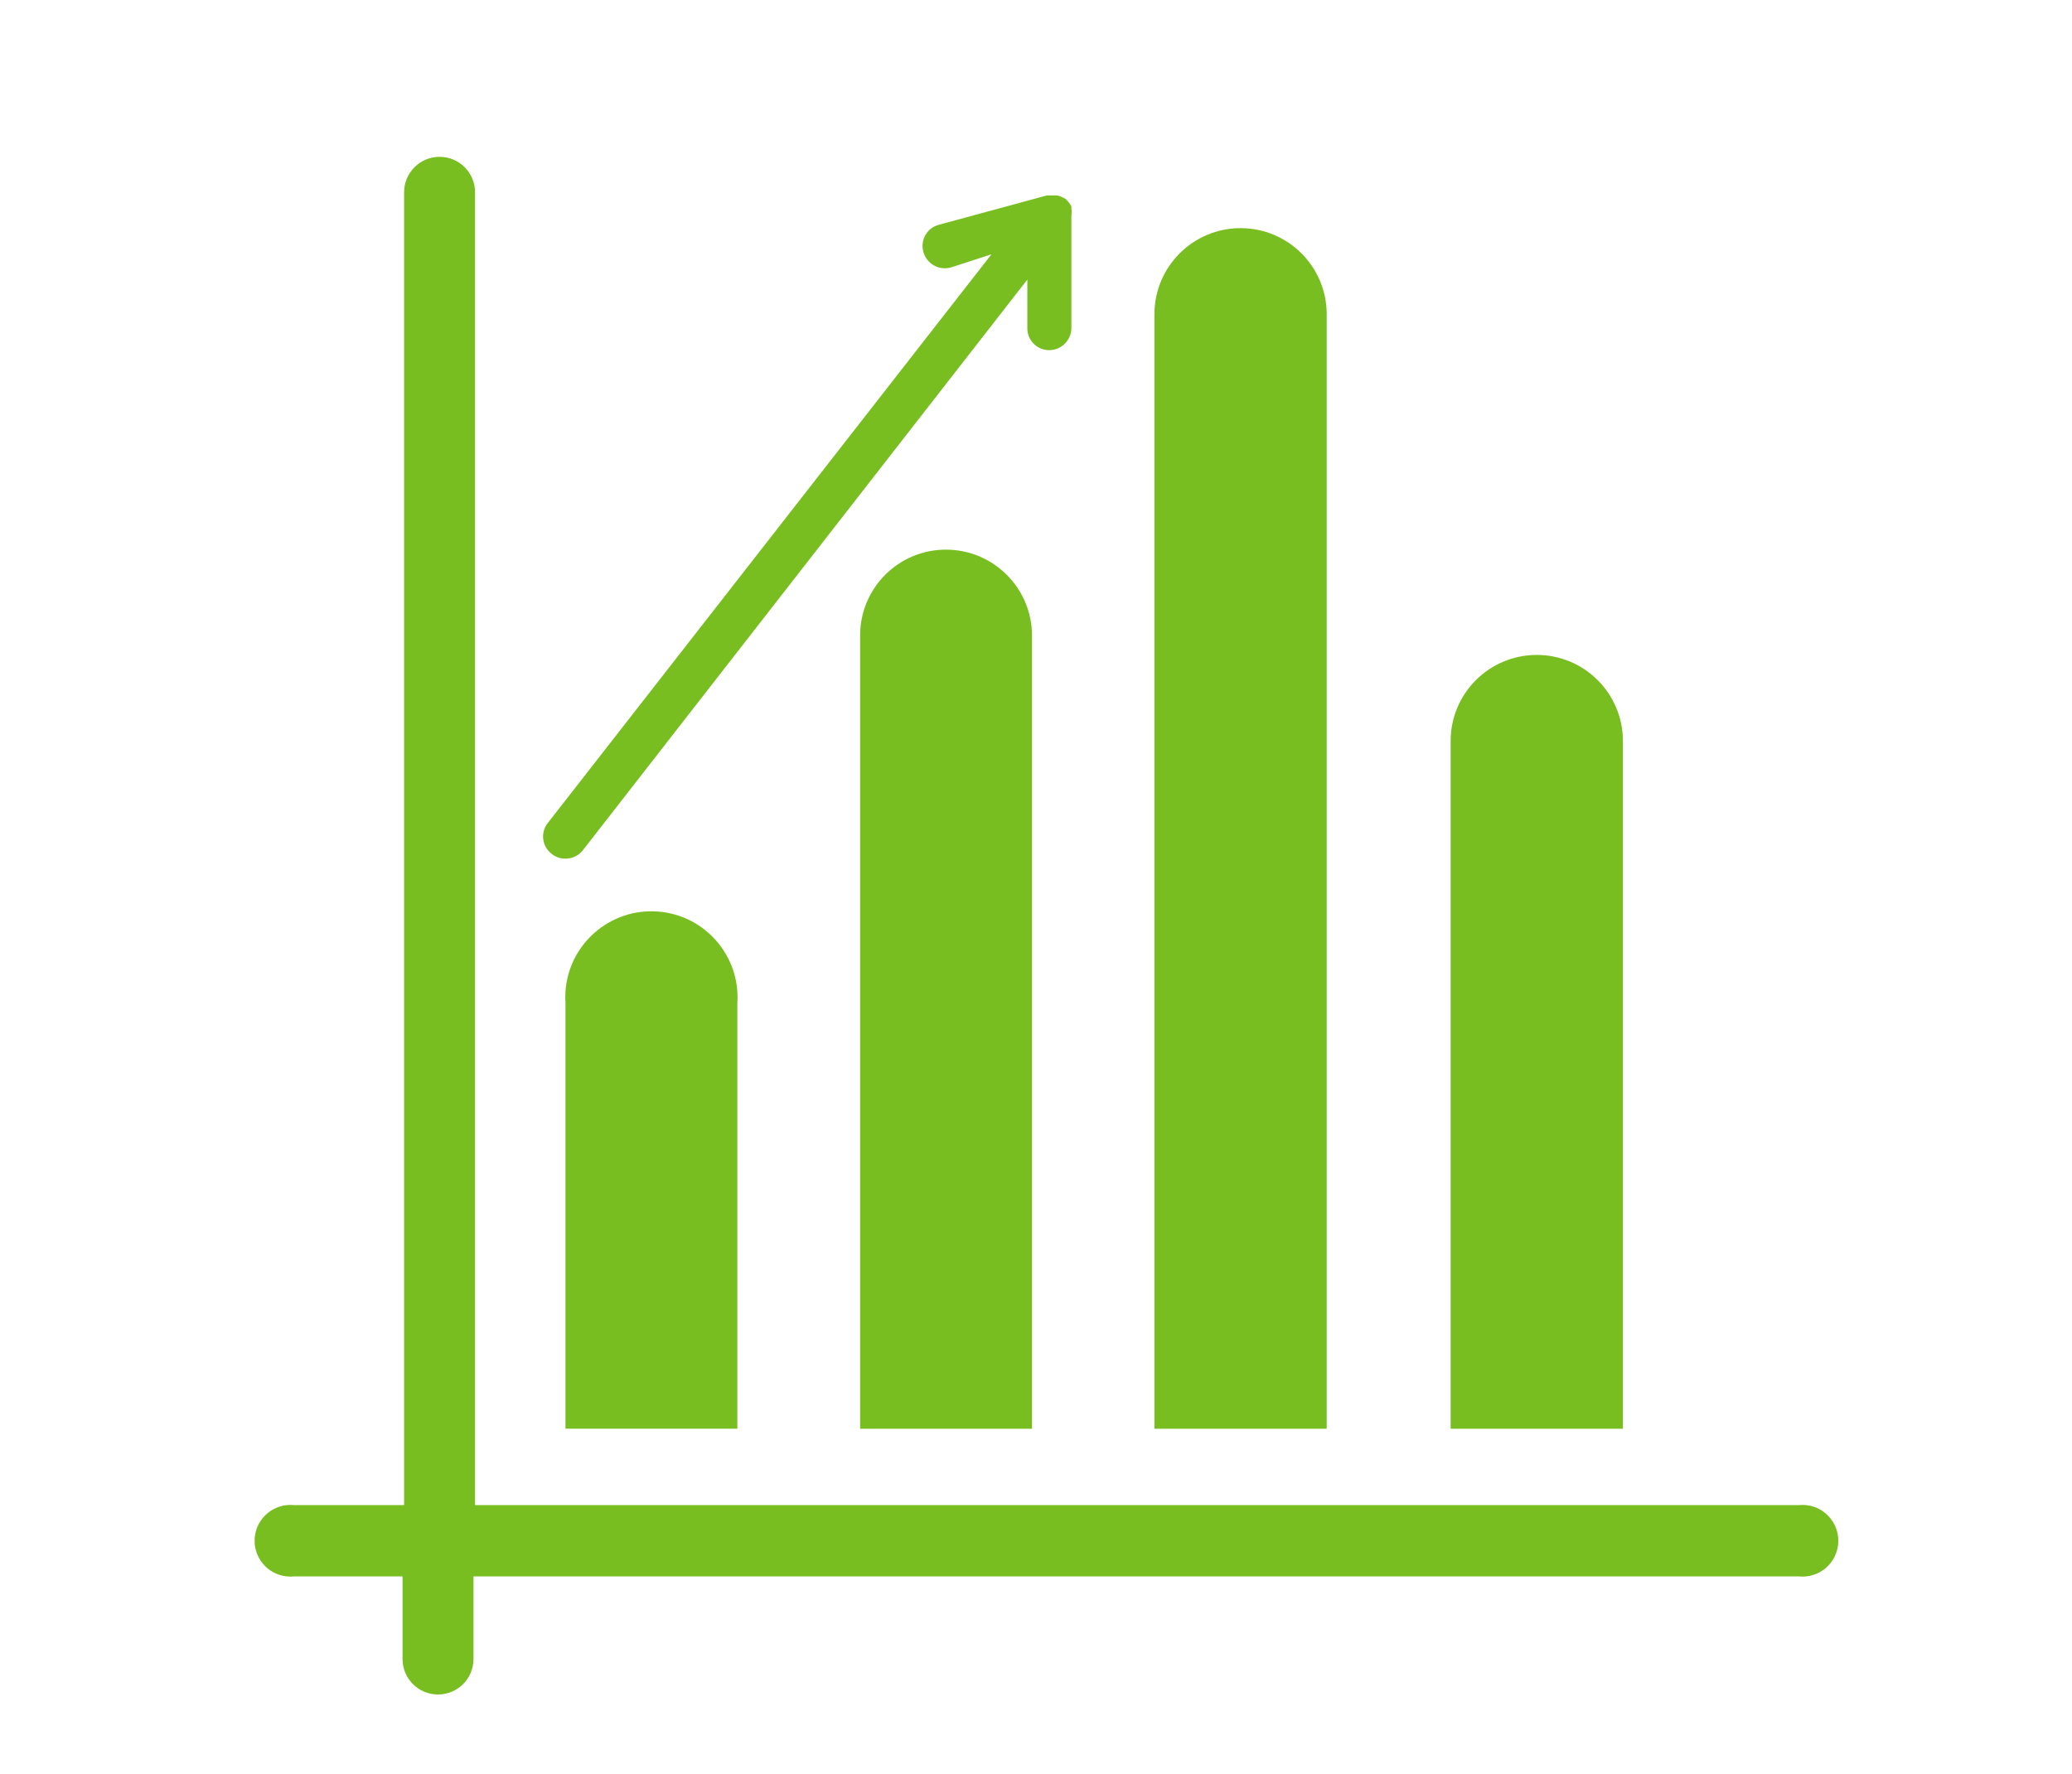
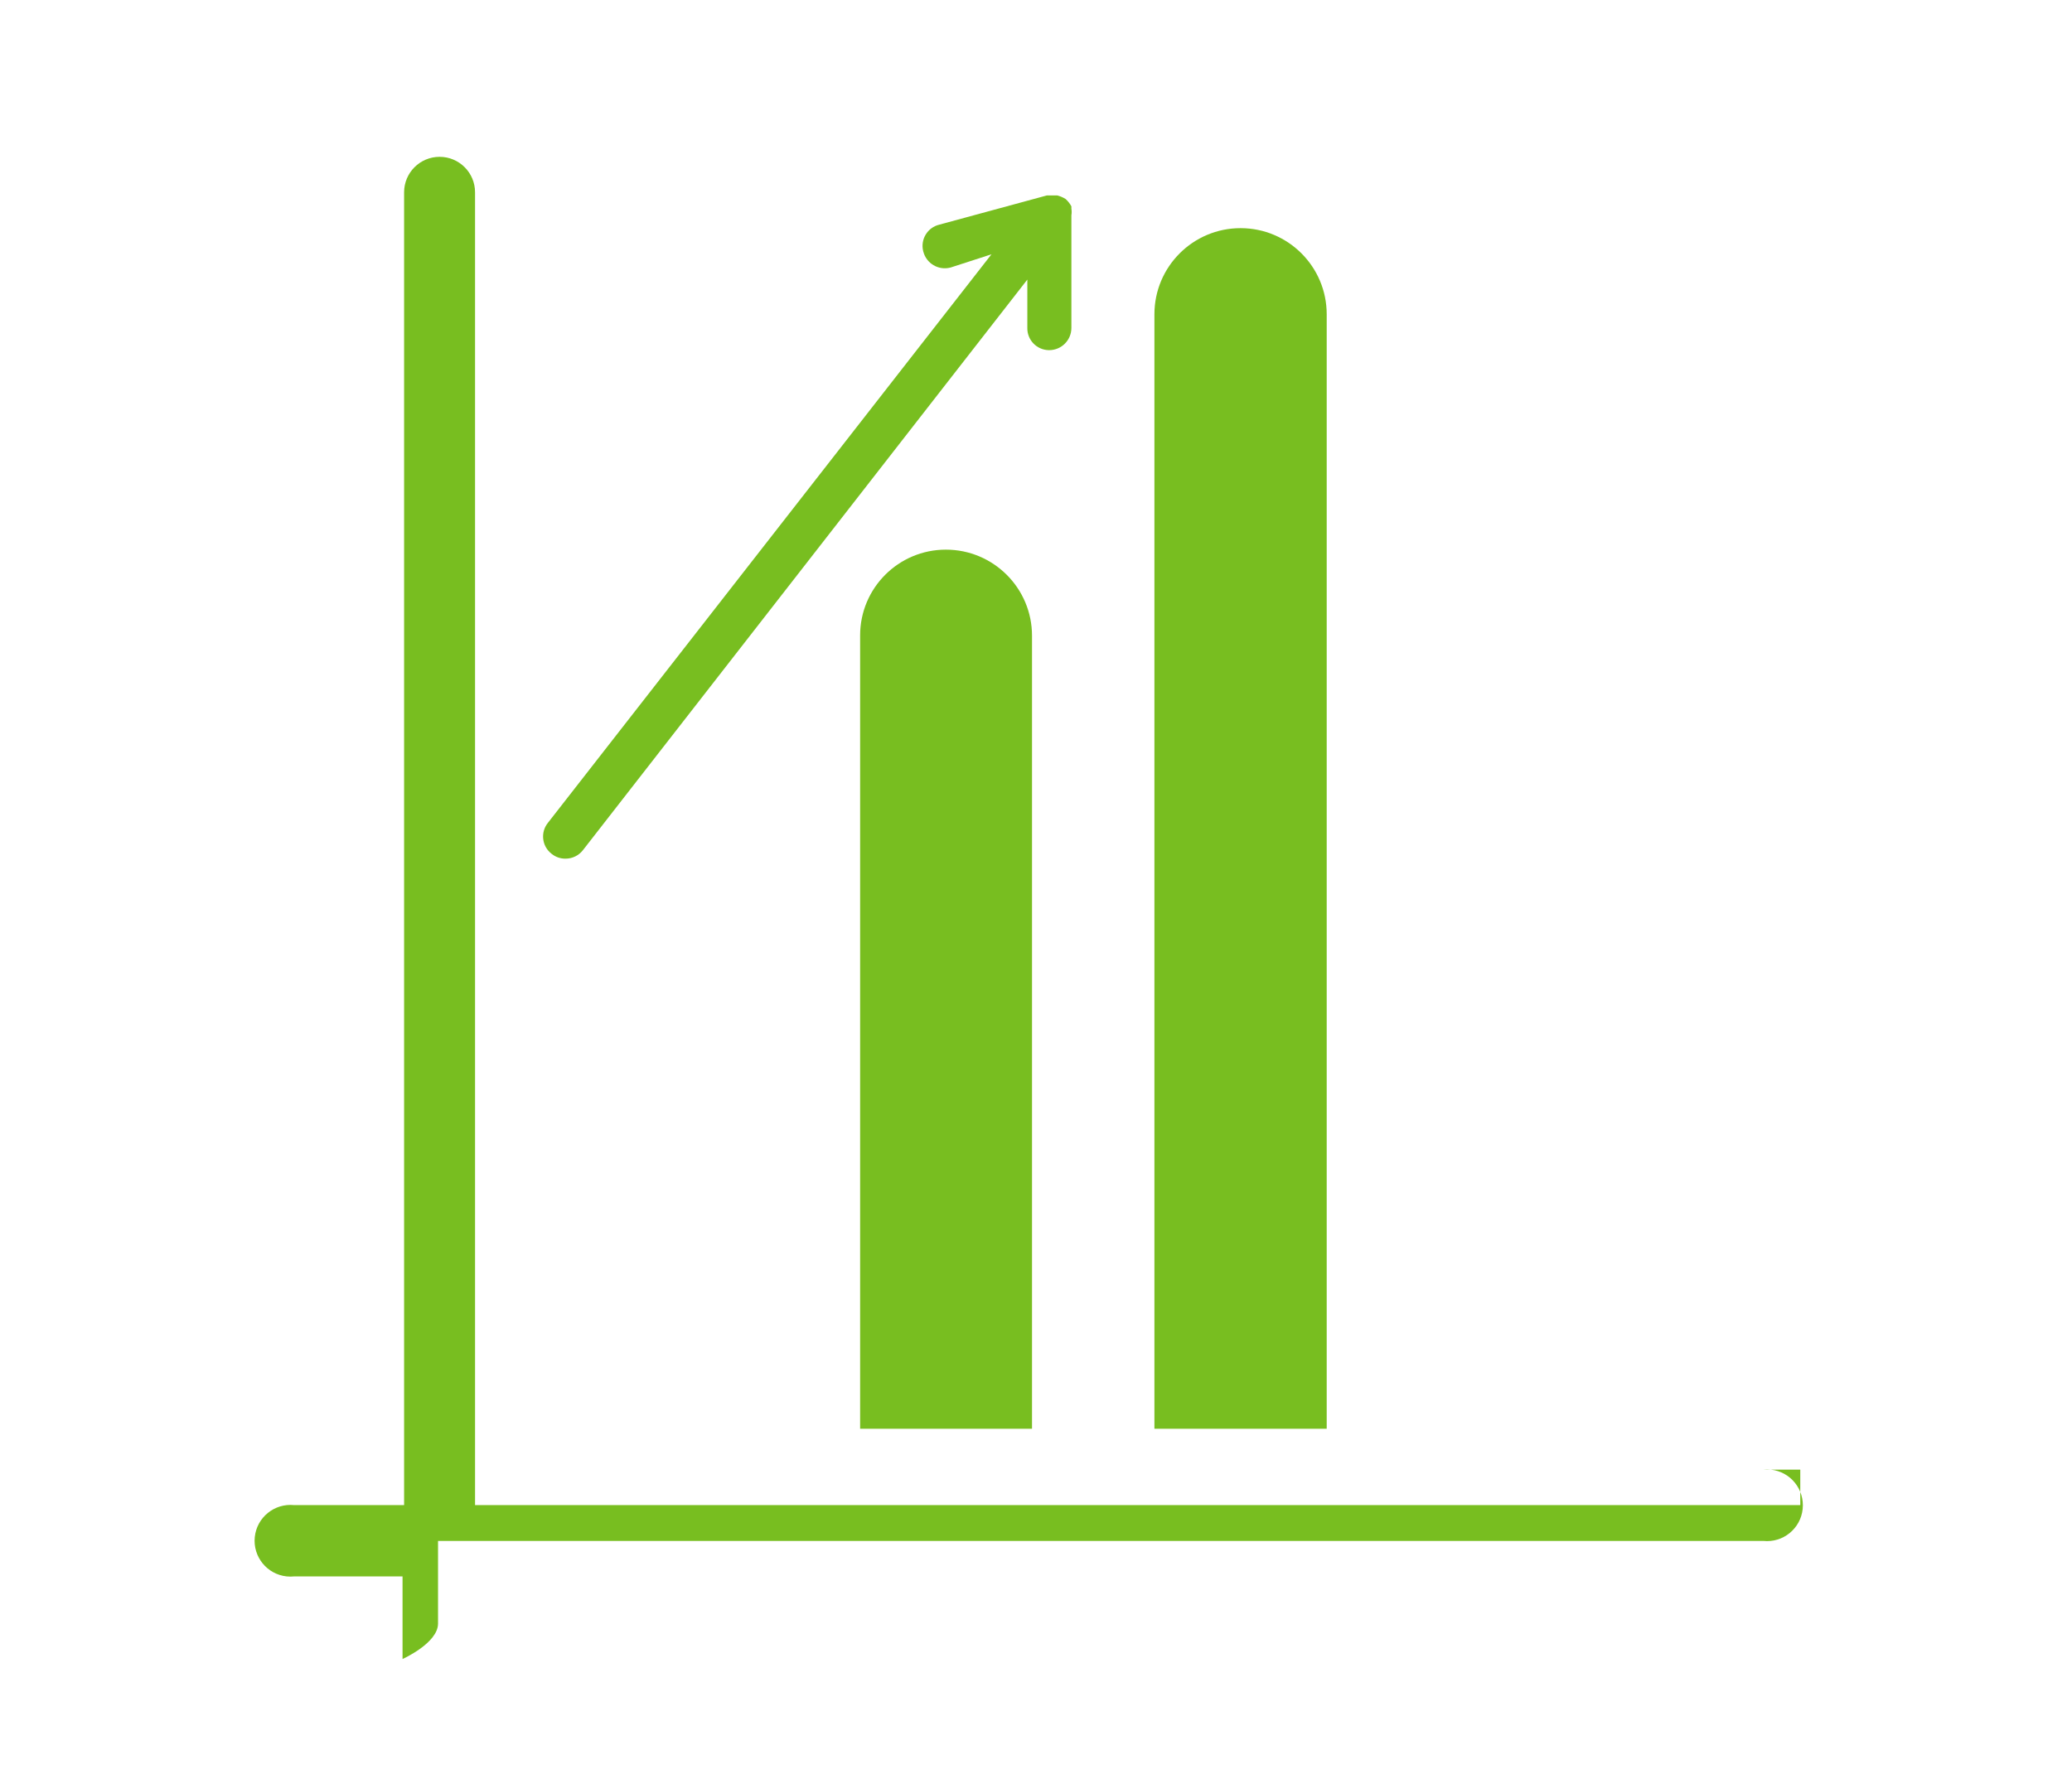
<svg xmlns="http://www.w3.org/2000/svg" version="1.1" id="Layer_1" x="0px" y="0px" width="94.626px" height="81.056px" viewBox="-655.113 253.945 94.626 81.056" enable-background="new -655.113 253.945 94.626 81.056" xml:space="preserve">
  <title>ganaderia</title>
-   <path fill="#78BE20" d="M-629.289,299.772v19.438h7.85v-19.438c0.146-2.167-1.493-4.043-3.661-4.189  c-2.167-0.146-4.043,1.493-4.189,3.661C-629.3,299.42-629.3,299.597-629.289,299.772z" />
  <path fill="#78BE20" d="M-611.915,279.053c-2.163,0-3.916,1.753-3.917,3.916c0,0.006,0,0.012,0,0.018v36.224h7.85v-36.224  C-607.981,280.814-609.743,279.053-611.915,279.053L-611.915,279.053z" />
  <path fill="#78BE20" d="M-594.524,268.301c0-2.172-1.761-3.934-3.934-3.934c-2.172,0-3.934,1.762-3.934,3.934v50.91h7.868V268.301z" />
-   <path fill="#78BE20" d="M-580.996,287.793c-0.002-2.173-1.765-3.932-3.938-3.93c-2.169,0.002-3.928,1.76-3.93,3.93v31.418h7.868  V287.793z" />
-   <path fill="#78BE20" d="M-572.896,322.7h-60.522v-59.97c0.001-0.895-0.724-1.621-1.619-1.621s-1.62,0.725-1.621,1.619  c0,0,0,0.001,0,0.002v59.97h-5.02c-0.899-0.094-1.705,0.559-1.799,1.458c-0.094,0.9,0.559,1.705,1.458,1.799  c0.113,0.012,0.228,0.012,0.341,0h4.949v3.773c-0.001,0.895,0.724,1.621,1.619,1.621s1.62-0.724,1.621-1.619c0,0,0-0.001,0-0.002  v-3.773h60.522c0.899,0.094,1.705-0.559,1.799-1.458c0.094-0.9-0.559-1.705-1.458-1.799c-0.113-0.012-0.228-0.012-0.341,0H-572.896z  " />
+   <path fill="#78BE20" d="M-572.896,322.7h-60.522v-59.97c0.001-0.895-0.724-1.621-1.619-1.621s-1.62,0.725-1.621,1.619  c0,0,0,0.001,0,0.002v59.97h-5.02c-0.899-0.094-1.705,0.559-1.799,1.458c-0.094,0.9,0.559,1.705,1.458,1.799  c0.113,0.012,0.228,0.012,0.341,0h4.949v3.773s1.62-0.724,1.621-1.619c0,0,0-0.001,0-0.002  v-3.773h60.522c0.899,0.094,1.705-0.559,1.799-1.458c0.094-0.9-0.559-1.705-1.458-1.799c-0.113-0.012-0.228-0.012-0.341,0H-572.896z  " />
  <path fill="#78BE20" d="M-629.289,293.169c0.314,0.002,0.61-0.143,0.801-0.392l20.292-26.06v2.208  c-0.01,0.55,0.428,1.005,0.979,1.015c0.006,0,0.012,0,0.018,0l0,0c0.561,0,1.015-0.454,1.015-1.015v-5.145l0,0  c0.017-0.1,0.017-0.202,0-0.302c0,0,0,0,0-0.107c-0.068-0.127-0.159-0.242-0.267-0.338l0,0c-0.116-0.071-0.242-0.125-0.374-0.16  h-0.48l-4.913,1.335c-0.535,0.129-0.865,0.667-0.736,1.202c0.002,0.009,0.004,0.018,0.007,0.026c0.138,0.543,0.69,0.871,1.233,0.733  c0.004-0.001,0.008-0.002,0.012-0.003l1.869-0.605l-20.257,25.971c-0.346,0.428-0.279,1.056,0.15,1.401  c0.009,0.008,0.019,0.015,0.028,0.023C-629.735,293.096-629.515,293.172-629.289,293.169z" />
</svg>